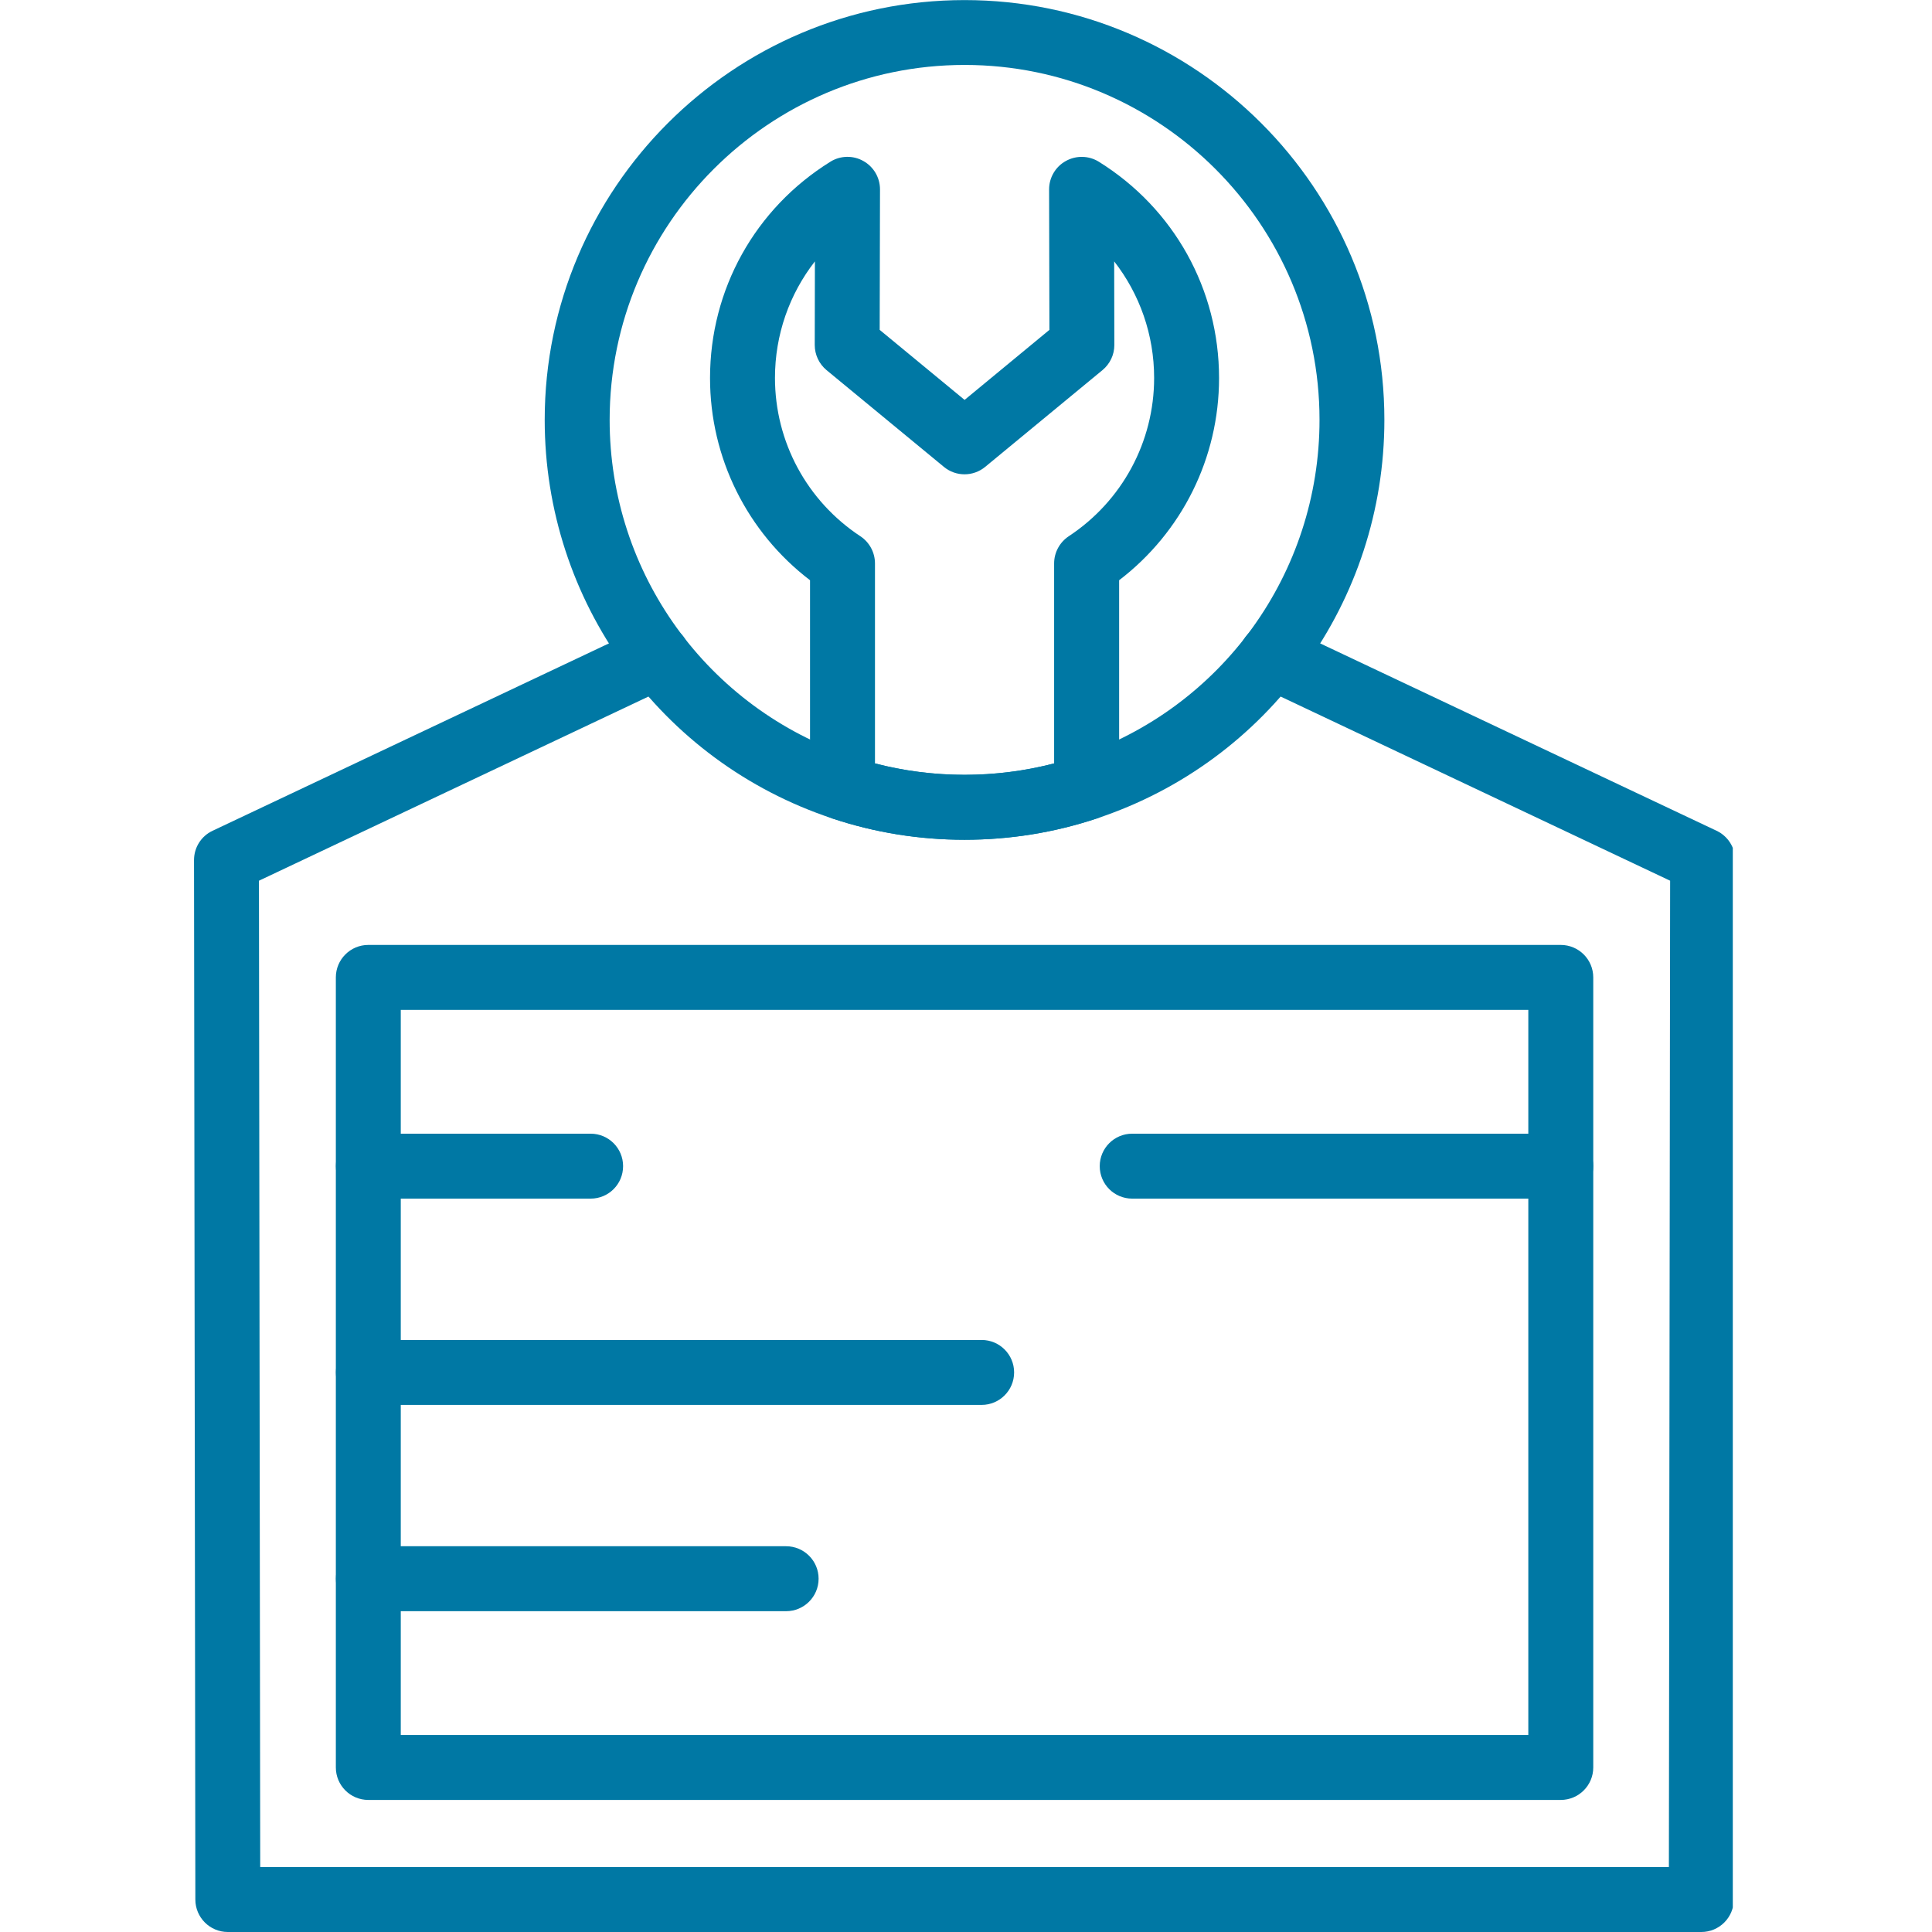
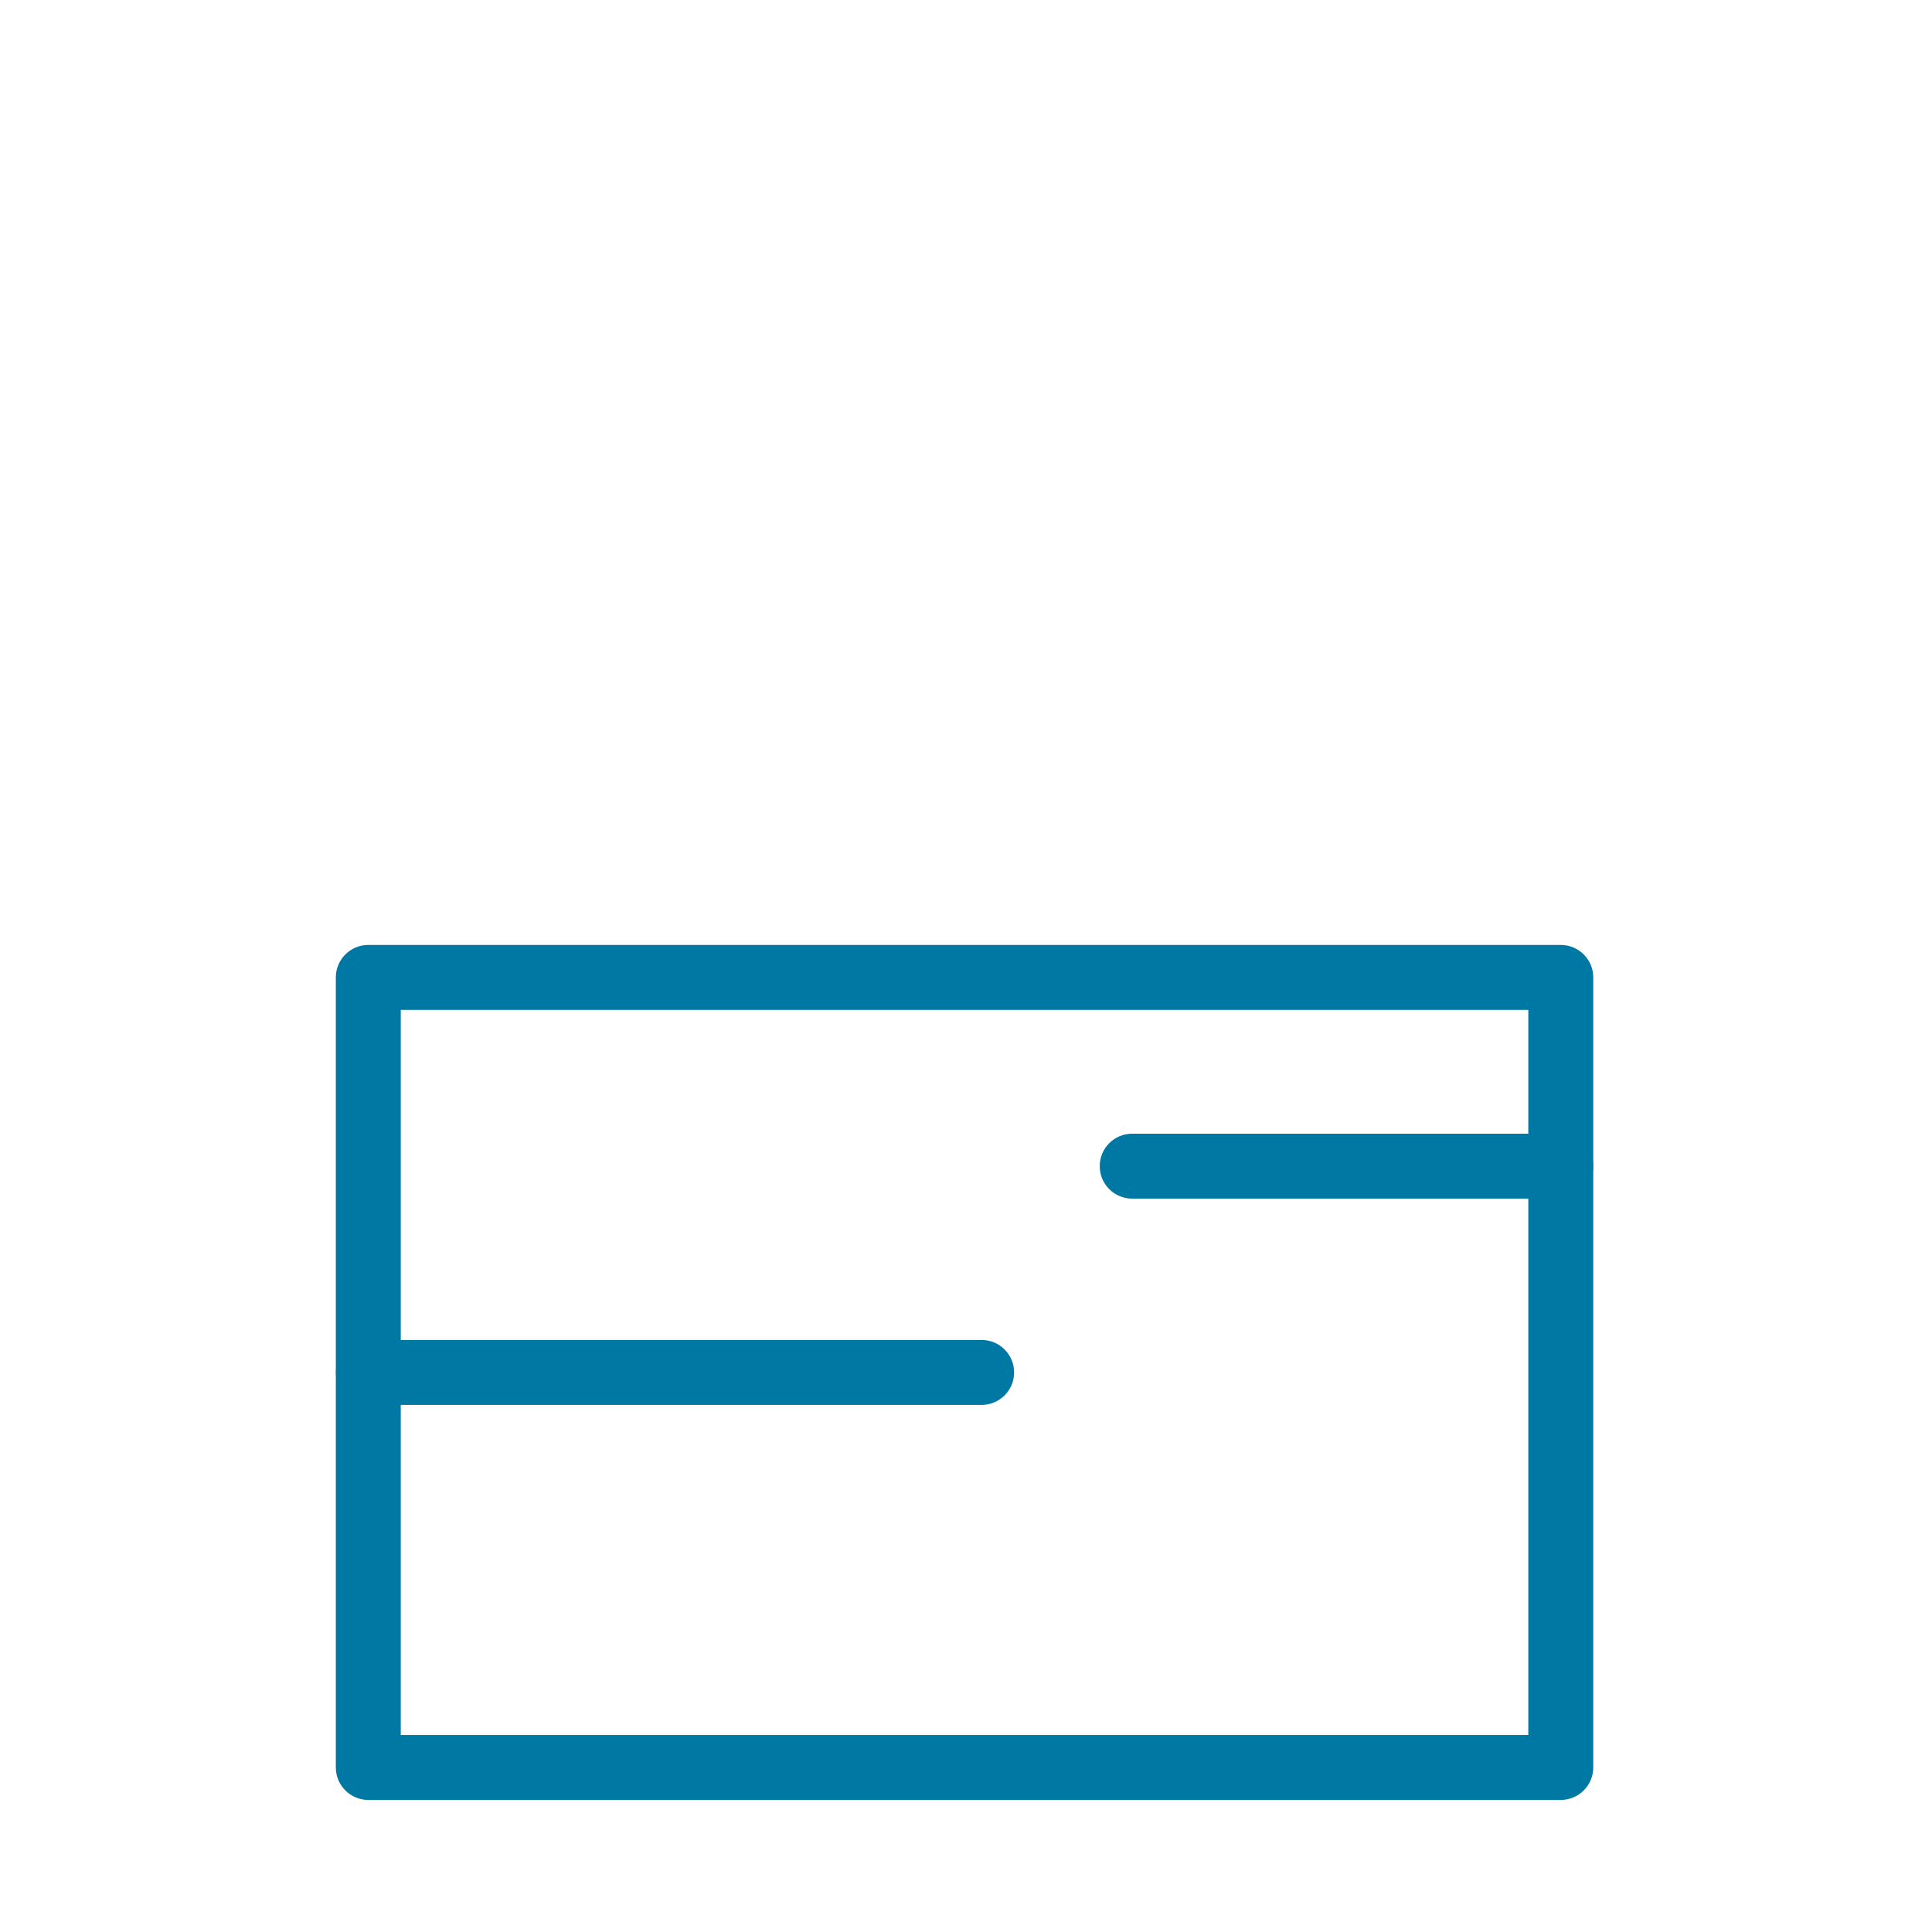
<svg xmlns="http://www.w3.org/2000/svg" width="128" zoomAndPan="magnify" viewBox="0 0 96 96" height="128" preserveAspectRatio="xMidYMid meet" version="1.2">
  <defs>
    <clipPath id="8ba3d94276">
      <path d="M 9.602 31 L 86.102 31 L 86.102 96 L 9.602 96 Z M 9.602 31 " />
    </clipPath>
  </defs>
  <g id="3eb782409e">
    <g clip-rule="nonzero" clip-path="url(#8ba3d94276)">
-       <path style=" stroke:none;fill-rule:nonzero;fill:#0078a4;fill-opacity:1;" d="M 84.535 96 L 11.32 96 C 10.43 96 9.707 95.277 9.707 94.387 L 9.641 42.738 C 9.641 42.113 9.996 41.547 10.562 41.281 L 31.988 31.152 C 32.793 30.773 33.754 31.117 34.137 31.922 C 34.52 32.727 34.172 33.688 33.367 34.07 L 12.867 43.762 L 12.93 92.773 L 82.926 92.773 L 82.988 43.762 L 62.488 34.07 C 61.684 33.688 61.34 32.727 61.723 31.922 C 62.102 31.117 63.062 30.773 63.867 31.152 L 85.297 41.281 C 85.859 41.547 86.223 42.117 86.219 42.738 L 86.152 94.387 C 86.152 95.277 85.43 96 84.539 96 Z M 84.535 96 " />
-     </g>
+       </g>
    <path style=" stroke:none;fill-rule:nonzero;fill:#0078a4;fill-opacity:1;" d="M 77.555 89.438 L 18.301 89.438 C 17.41 89.438 16.688 88.715 16.688 87.824 L 16.688 48.566 C 16.688 47.676 17.41 46.953 18.301 46.953 L 77.551 46.953 C 78.445 46.953 79.168 47.676 79.168 48.566 L 79.168 87.824 C 79.168 88.715 78.445 89.438 77.551 89.438 Z M 19.918 86.211 L 75.941 86.211 L 75.941 50.18 L 19.914 50.18 L 19.914 86.211 Z M 19.918 86.211 " />
-     <path style=" stroke:none;fill-rule:nonzero;fill:#0078a4;fill-opacity:1;" d="M 29.348 59.559 L 18.305 59.559 C 17.41 59.559 16.691 58.84 16.691 57.945 C 16.691 57.055 17.41 56.332 18.305 56.332 L 29.348 56.332 C 30.242 56.332 30.961 57.055 30.961 57.945 C 30.961 58.84 30.242 59.559 29.348 59.559 Z M 29.348 59.559 " />
    <path style=" stroke:none;fill-rule:nonzero;fill:#0078a4;fill-opacity:1;" d="M 48.773 69.809 L 18.305 69.809 C 17.41 69.809 16.691 69.086 16.691 68.195 C 16.691 67.305 17.41 66.582 18.305 66.582 L 48.777 66.582 C 49.668 66.582 50.391 67.305 50.391 68.195 C 50.391 69.086 49.668 69.809 48.777 69.809 Z M 48.773 69.809 " />
-     <path style=" stroke:none;fill-rule:nonzero;fill:#0078a4;fill-opacity:1;" d="M 39.062 80.059 L 18.305 80.059 C 17.41 80.059 16.691 79.336 16.691 78.445 C 16.691 77.555 17.41 76.832 18.305 76.832 L 39.062 76.832 C 39.953 76.832 40.676 77.555 40.676 78.445 C 40.676 79.336 39.953 80.059 39.062 80.059 Z M 39.062 80.059 " />
    <path style=" stroke:none;fill-rule:nonzero;fill:#0078a4;fill-opacity:1;" d="M 77.555 59.559 L 56.258 59.559 C 55.367 59.559 54.645 58.84 54.645 57.945 C 54.645 57.055 55.367 56.332 56.258 56.332 L 77.555 56.332 C 78.445 56.332 79.168 57.055 79.168 57.945 C 79.168 58.84 78.445 59.559 77.555 59.559 Z M 77.555 59.559 " />
-     <path style=" stroke:none;fill-rule:nonzero;fill:#0078a4;fill-opacity:1;" d="M 47.93 41.727 C 45.676 41.727 43.465 41.371 41.355 40.668 C 40.695 40.449 40.25 39.832 40.25 39.137 L 40.25 28.832 C 37.125 26.445 35.281 22.75 35.281 18.785 C 35.281 14.383 37.516 10.363 41.262 8.035 C 41.758 7.727 42.387 7.711 42.898 8 C 43.41 8.285 43.727 8.824 43.727 9.41 L 43.711 16.391 L 47.93 19.871 L 52.145 16.391 L 52.129 9.41 C 52.129 8.824 52.449 8.281 52.961 8 C 53.473 7.715 54.098 7.727 54.598 8.035 C 58.34 10.363 60.574 14.383 60.574 18.785 C 60.574 22.75 58.734 26.441 55.609 28.832 L 55.609 39.137 C 55.609 39.832 55.16 40.449 54.504 40.668 C 52.391 41.371 50.18 41.727 47.93 41.727 Z M 53.992 39.137 Z M 43.477 37.934 C 44.922 38.309 46.414 38.5 47.93 38.5 C 49.441 38.5 50.934 38.309 52.379 37.934 L 52.379 27.996 C 52.379 27.453 52.652 26.949 53.102 26.648 C 55.758 24.898 57.348 21.953 57.348 18.781 C 57.348 16.637 56.633 14.617 55.363 12.988 L 55.371 17.145 C 55.371 17.625 55.156 18.082 54.781 18.391 L 48.953 23.199 C 48.355 23.691 47.496 23.691 46.902 23.199 L 41.07 18.391 C 40.699 18.082 40.484 17.625 40.484 17.141 L 40.492 12.988 C 39.223 14.617 38.508 16.637 38.508 18.777 C 38.508 21.953 40.094 24.895 42.754 26.648 C 43.203 26.945 43.477 27.453 43.477 27.996 Z M 43.477 37.934 " />
-     <path style=" stroke:none;fill-rule:nonzero;fill:#0078a4;fill-opacity:1;" d="M 47.93 41.727 C 45.676 41.727 43.465 41.371 41.355 40.668 C 32.809 37.832 27.066 29.875 27.066 20.863 C 27.066 9.359 36.426 0.004 47.93 0.004 C 59.43 0.004 68.789 9.363 68.789 20.863 C 68.789 29.875 63.047 37.836 54.5 40.668 C 52.387 41.371 50.176 41.727 47.926 41.727 Z M 47.93 3.227 C 38.203 3.227 30.293 11.141 30.293 20.863 C 30.293 28.48 35.148 35.207 42.371 37.605 C 44.156 38.199 46.023 38.5 47.93 38.5 C 49.832 38.5 51.703 38.199 53.484 37.605 C 60.711 35.211 65.566 28.48 65.566 20.863 C 65.566 11.137 57.652 3.227 47.93 3.227 Z M 47.93 3.227 " />
  </g>
</svg>